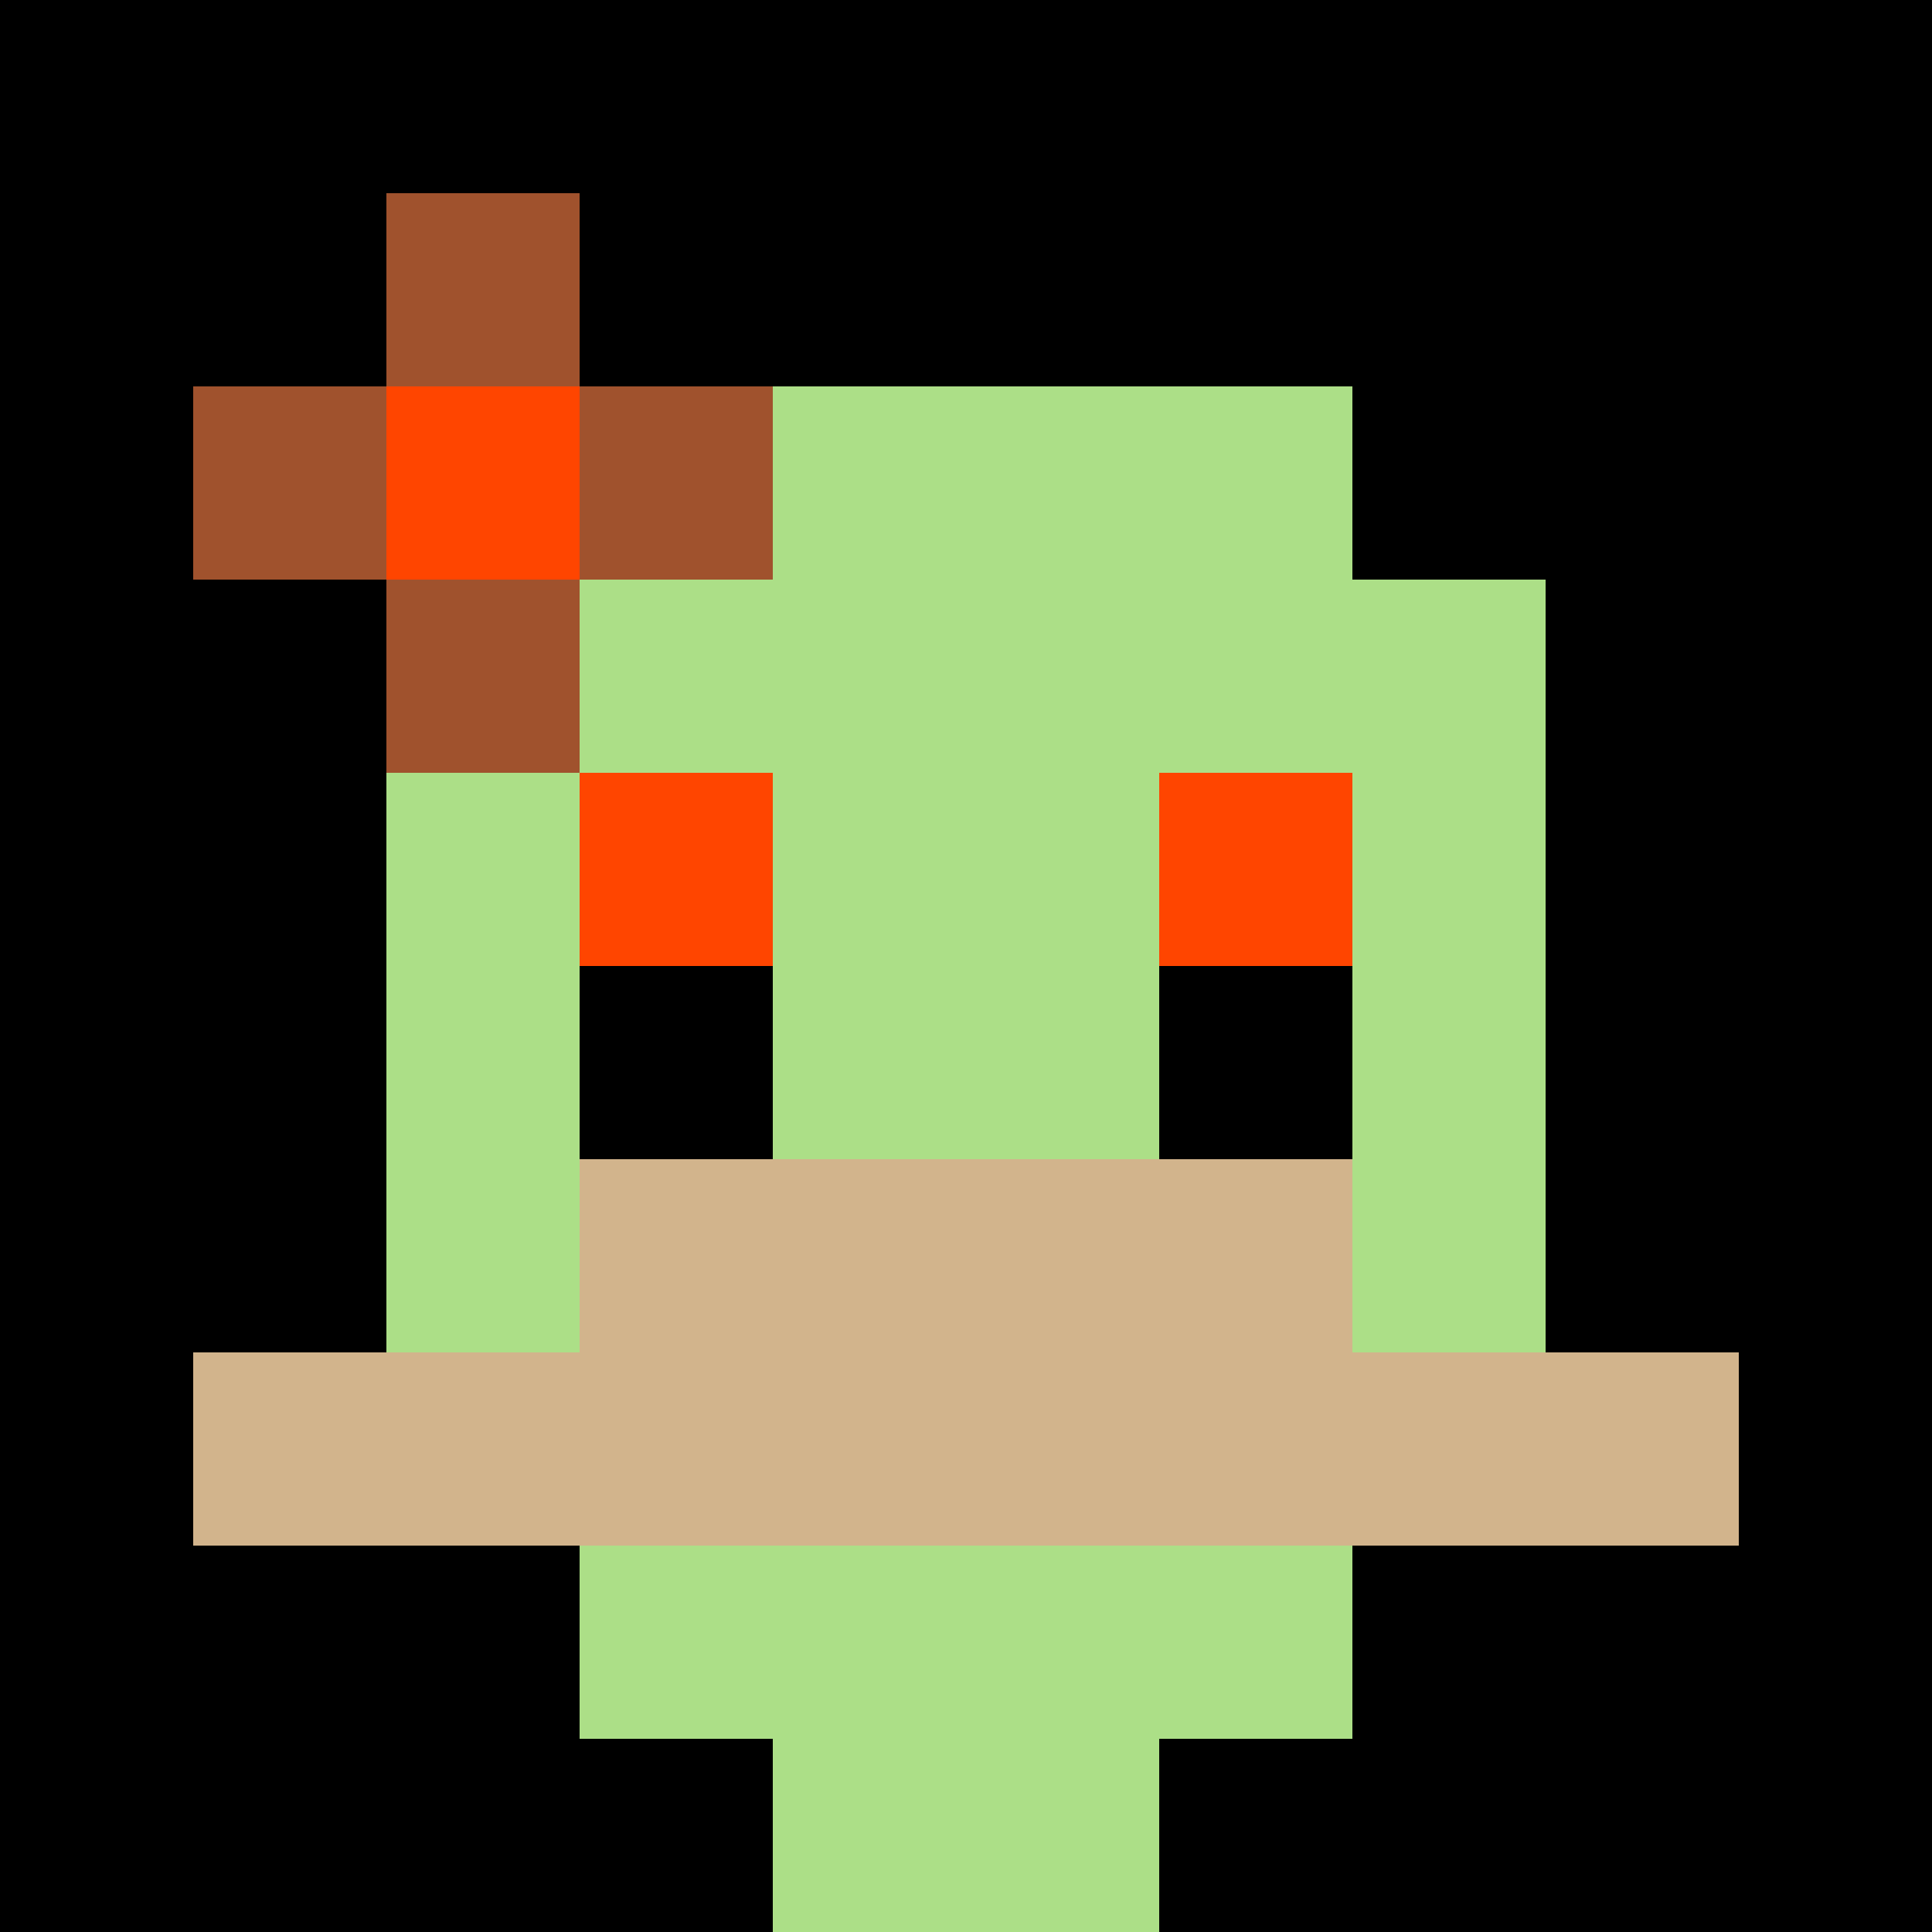
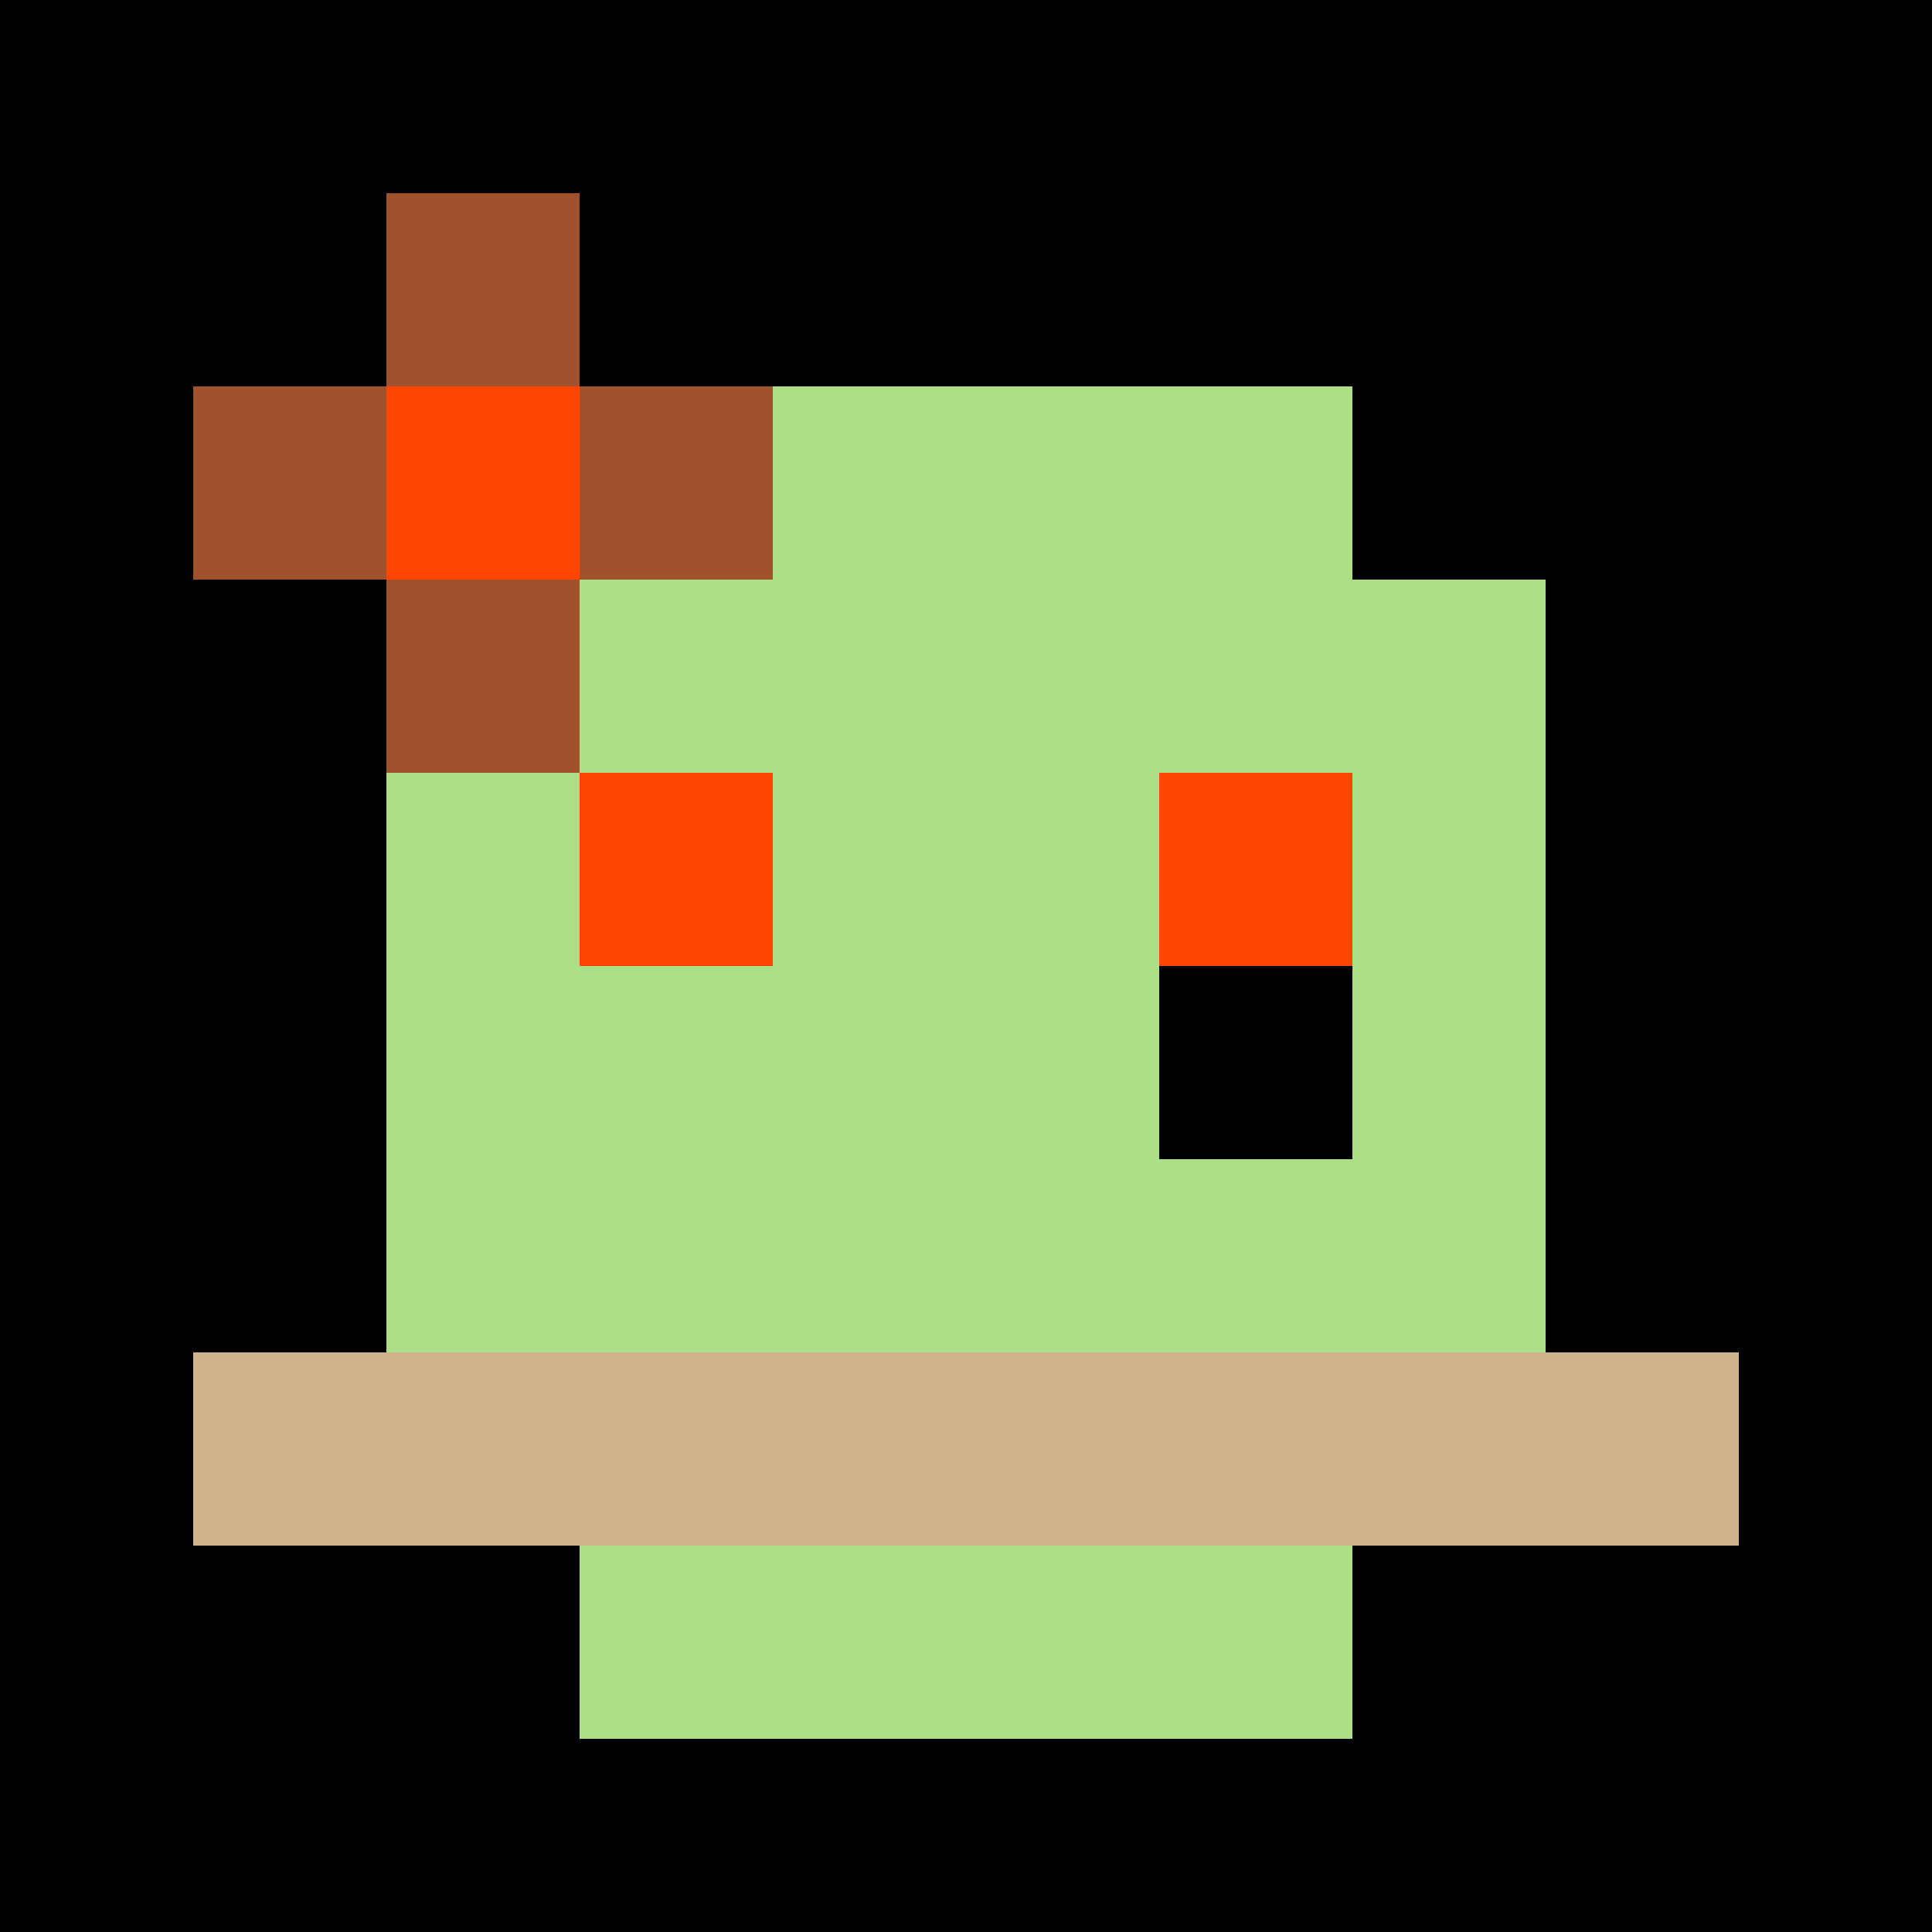
<svg xmlns="http://www.w3.org/2000/svg" version="1.1" width="600" height="600" viewBox="0 0 123 123">
  <title>'goose-pfp-flower' by Dmitri Cherniak</title>
  <desc>The Goose Is Loose (Black Label Green Edition)</desc>
  <rect width="100%" height="100%" fill="#060404" />
  <g>
    <g id="0-0">
      <rect x="0" y="0" height="123" width="123" fill="#000000" />
      <g>
        <rect id="0-0-3-2-4-7" x="36.9" y="24.6" width="49.2" height="86.1" fill="#ACDF87" />
        <rect id="0-0-2-3-6-5" x="24.6" y="36.9" width="73.8" height="61.5" fill="#ACDF87" />
-         <rect id="0-0-4-8-2-2" x="49.2" y="98.4" width="24.6" height="24.6" fill="#ACDF87" />
        <rect id="0-0-1-7-8-1" x="12.3" y="86.1" width="98.4" height="12.3" fill="#D2B48C" />
-         <rect id="0-0-3-6-4-2" x="36.9" y="73.8" width="49.2" height="24.6" fill="#D2B48C" />
        <rect id="0-0-3-4-1-1" x="36.9" y="49.2" width="12.3" height="12.3" fill="#FF4500" />
        <rect id="0-0-6-4-1-1" x="73.8" y="49.2" width="12.3" height="12.3" fill="#FF4500" />
-         <rect id="0-0-3-5-1-1" x="36.9" y="61.5" width="12.3" height="12.3" fill="#000000" />
        <rect id="0-0-6-5-1-1" x="73.8" y="61.5" width="12.3" height="12.3" fill="#000000" />
        <rect id="0-0-1-2-3-1" x="12.3" y="24.6" width="36.9" height="12.3" fill="#A0522D" />
        <rect id="0-0-2-1-1-3" x="24.6" y="12.3" width="12.3" height="36.9" fill="#A0522D" />
        <rect id="0-0-2-2-1-1" x="24.6" y="24.6" width="12.3" height="12.3" fill="#FF4500" />
      </g>
    </g>
  </g>
</svg>